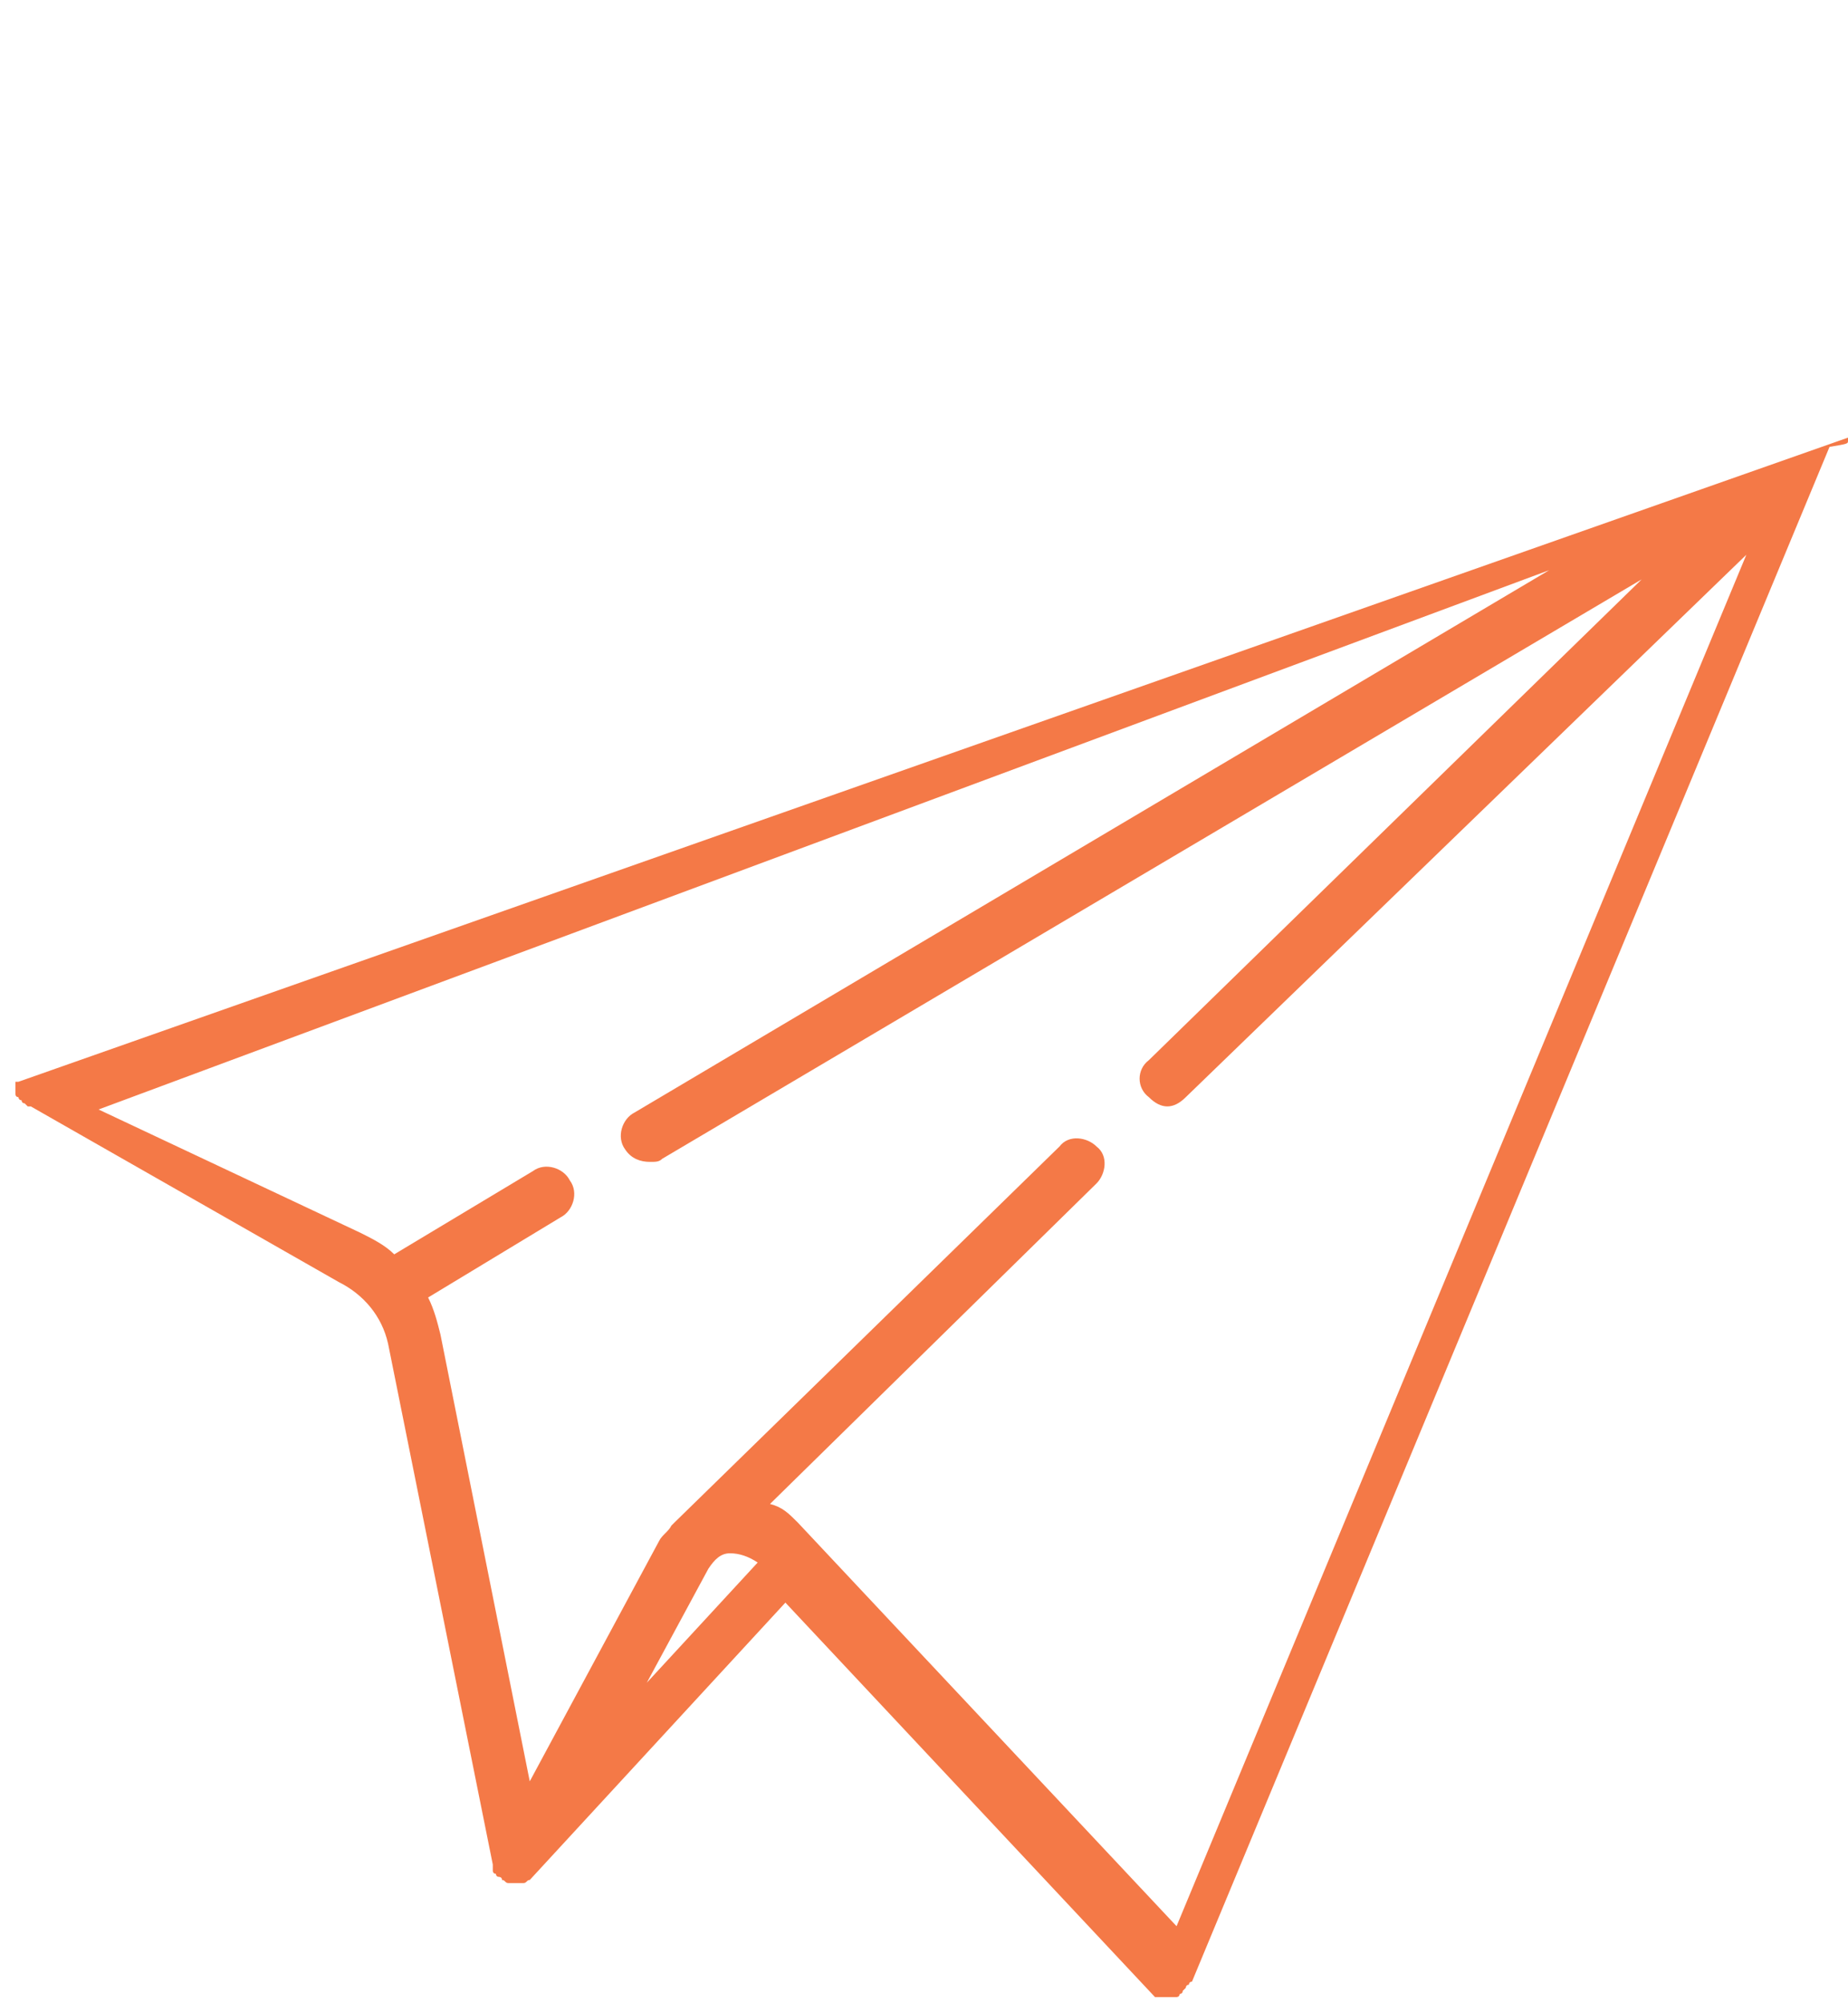
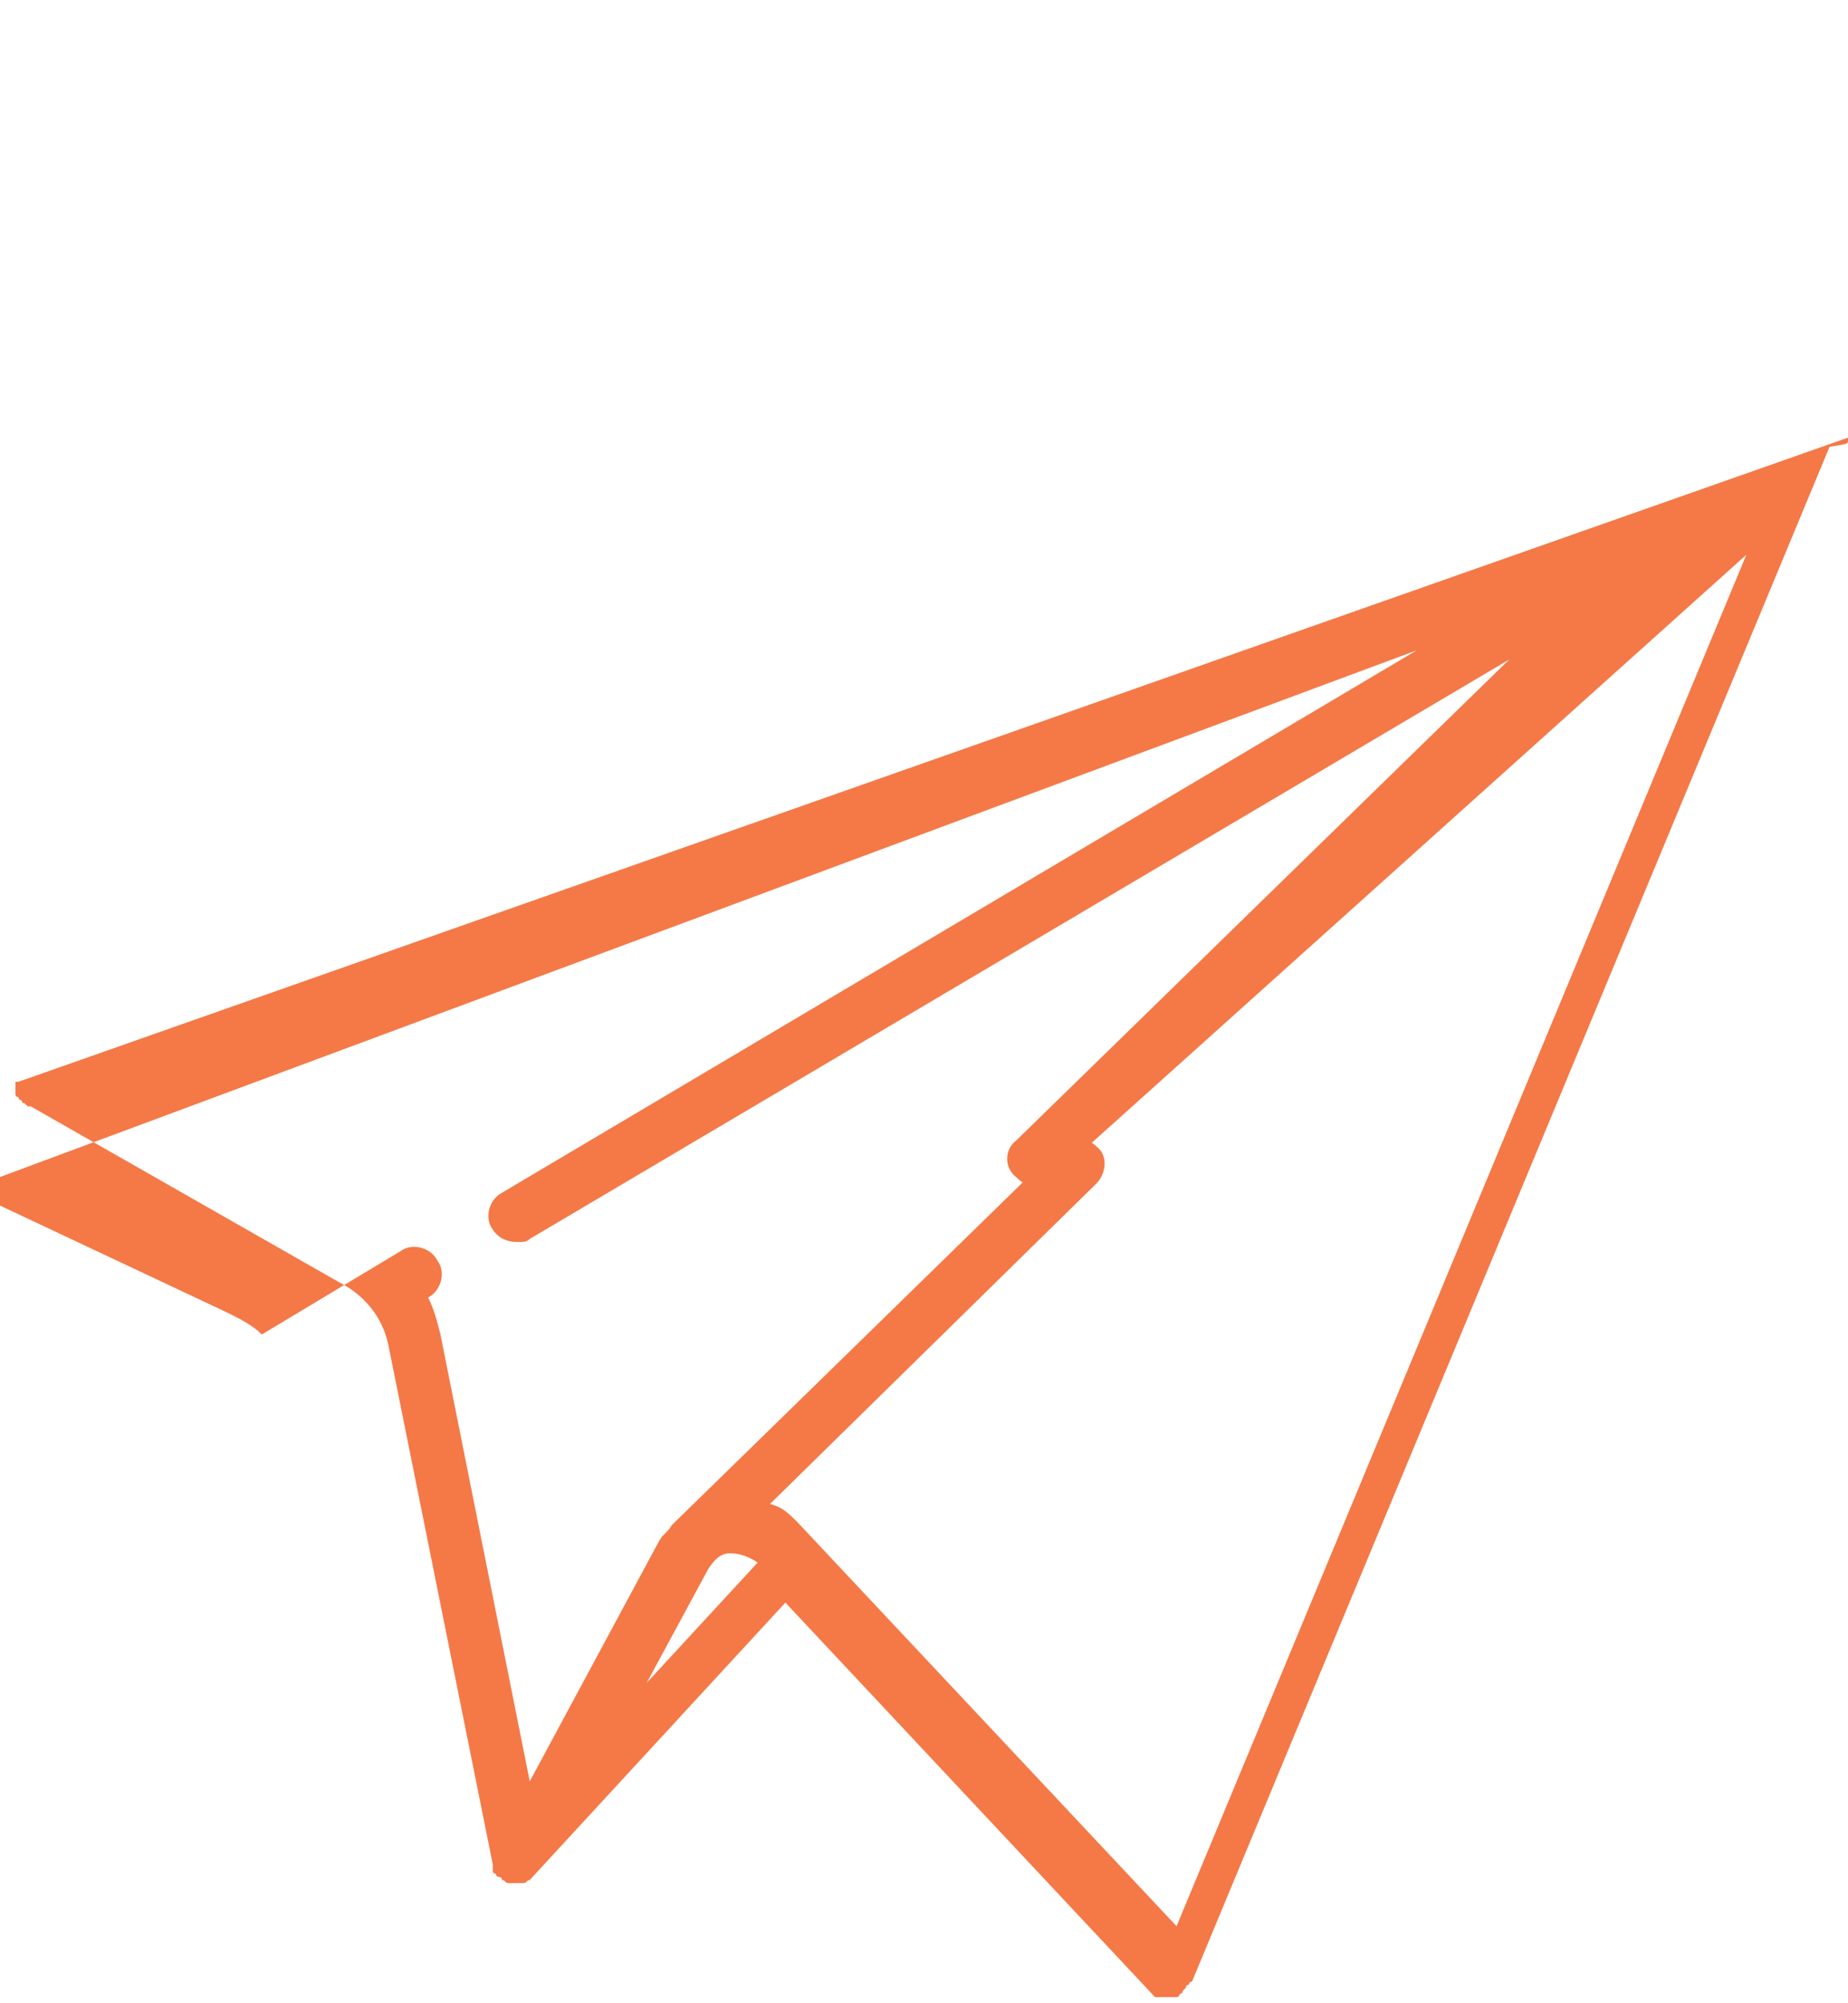
<svg xmlns="http://www.w3.org/2000/svg" width="60" height="65">
-   <path fill="#F47947" d="M21 54.6l2-3.7c.2-.3.4-.5.7-.5.3 0 .6.1.9.3L21 54.6zm-7.1-12.5l4.3-2.6c.4-.2.6-.8.3-1.2-.2-.4-.8-.6-1.2-.3l-4.5 2.7c-.3-.3-.7-.5-1.1-.7l-8.5-4 47.1-17.5-29.7 17.6c-.4.2-.6.8-.3 1.2.2.3.5.4.8.4.2 0 .3 0 .4-.1l31.8-18.8-16 15.6c-.4.3-.4.9 0 1.2.2.2.4.3.6.3.2 0 .4-.1.6-.3L56.7 18 38.2 62.5 25.9 49.4c-.3-.3-.5-.5-.9-.6l10.6-10.4c.3-.3.4-.9 0-1.2-.3-.3-.9-.4-1.2 0L21.9 49.4l-.1.1c-.1.2-.3.3-.4.5l-4.2 7.8-2.9-14.5c-.1-.4-.2-.8-.4-1.2M60 14.3v-.1L.6 35.1H.5v.4s0 .1.1.1c0 0 0 .1.1.1 0 0 0 .1.1.1l.1.1H1l10 5.7c.8.4 1.4 1.1 1.6 2L16 60.5v.2s0 .1.1.1c0 0 0 .1.1.1 0 0 .1 0 .1.1.1 0 .1.1.2.1h.5c.1 0 .1-.1.2-.1l8.3-9 12 12.8h.7s.1 0 .1-.1c0 0 .1 0 .1-.1l.1-.1s0-.1.1-.1c0 0 0-.1.1-.1l20.7-49.8c.6-.1.6-.1.6-.2 0 .1 0 .1 0 0 0 .1 0 .1 0 0 0 .1 0 .1 0 0" />
+   <path fill="#F47947" d="M21 54.6l2-3.7c.2-.3.4-.5.7-.5.3 0 .6.1.9.3L21 54.6zm-7.1-12.5c.4-.2.6-.8.3-1.2-.2-.4-.8-.6-1.2-.3l-4.5 2.7c-.3-.3-.7-.5-1.1-.7l-8.5-4 47.1-17.5-29.7 17.6c-.4.2-.6.8-.3 1.2.2.3.5.4.8.4.2 0 .3 0 .4-.1l31.8-18.8-16 15.6c-.4.3-.4.9 0 1.2.2.2.4.3.6.3.2 0 .4-.1.6-.3L56.7 18 38.2 62.5 25.9 49.4c-.3-.3-.5-.5-.9-.6l10.6-10.4c.3-.3.4-.9 0-1.2-.3-.3-.9-.4-1.2 0L21.9 49.4l-.1.1c-.1.2-.3.3-.4.5l-4.2 7.8-2.9-14.5c-.1-.4-.2-.8-.4-1.2M60 14.3v-.1L.6 35.1H.5v.4s0 .1.1.1c0 0 0 .1.1.1 0 0 0 .1.1.1l.1.1H1l10 5.7c.8.4 1.4 1.1 1.6 2L16 60.5v.2s0 .1.1.1c0 0 0 .1.1.1 0 0 .1 0 .1.1.1 0 .1.1.2.1h.5c.1 0 .1-.1.2-.1l8.3-9 12 12.8h.7s.1 0 .1-.1c0 0 .1 0 .1-.1l.1-.1s0-.1.1-.1c0 0 0-.1.1-.1l20.7-49.8c.6-.1.6-.1.6-.2 0 .1 0 .1 0 0 0 .1 0 .1 0 0 0 .1 0 .1 0 0" />
</svg>